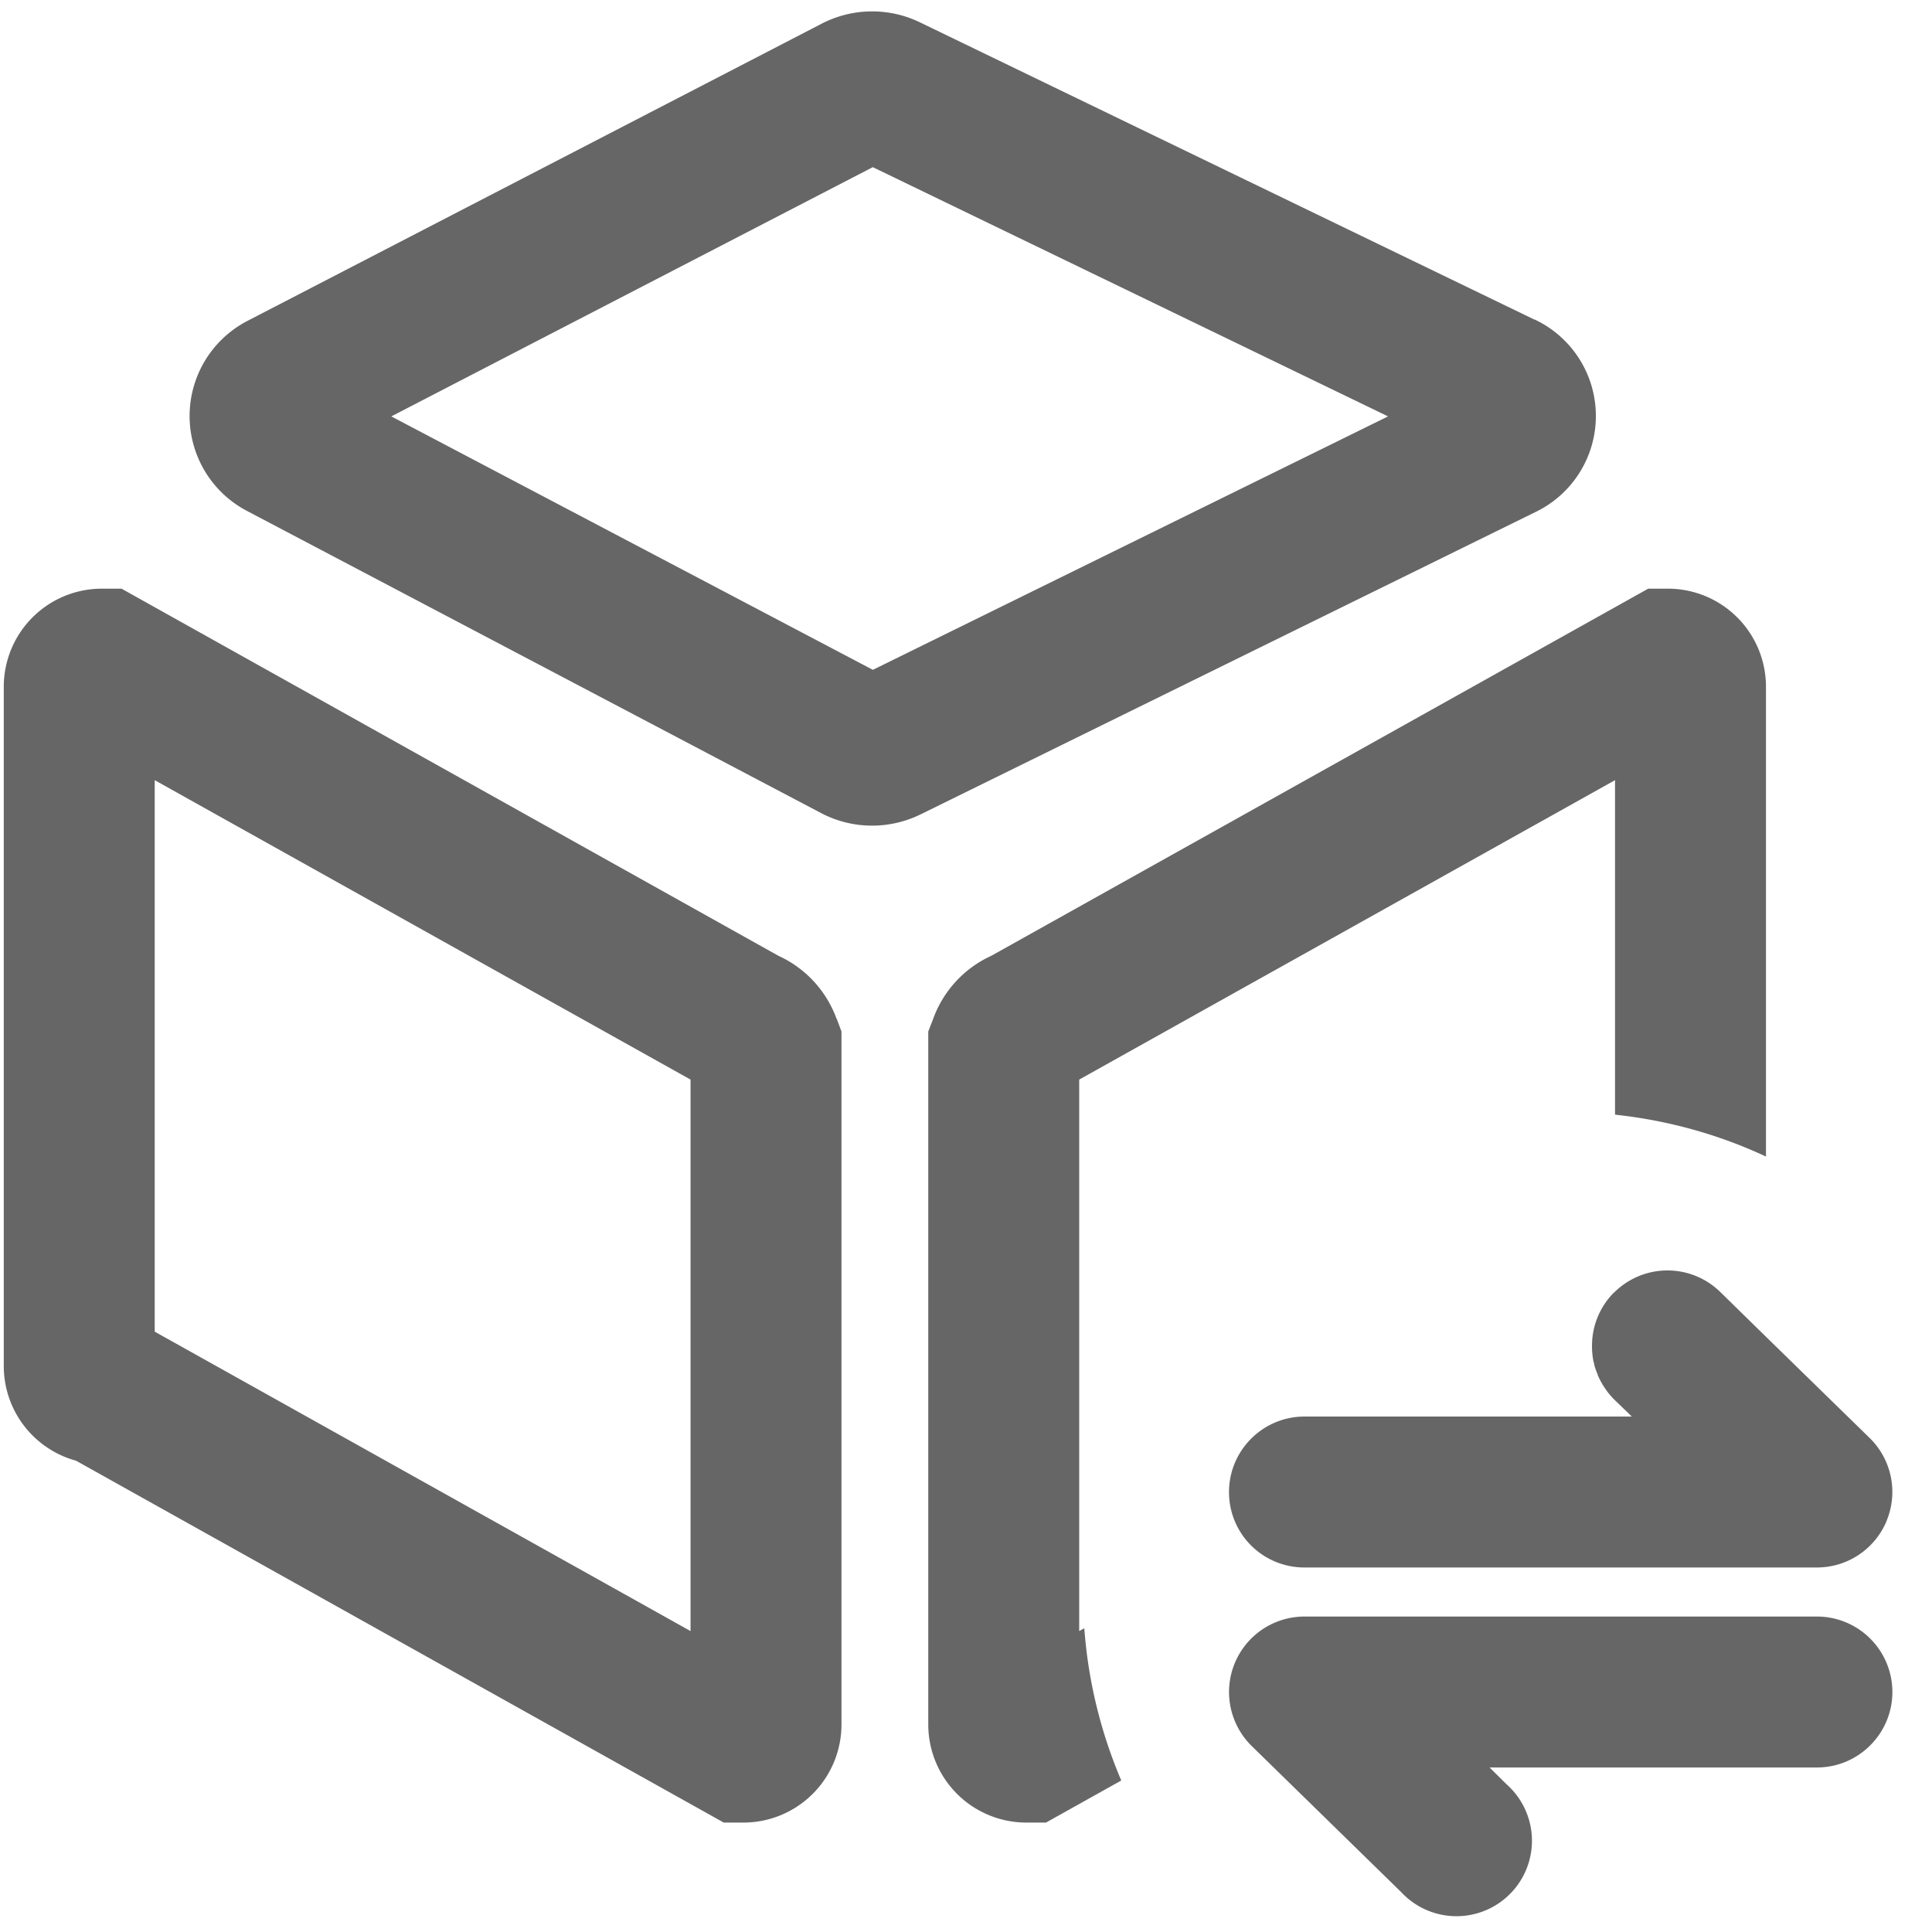
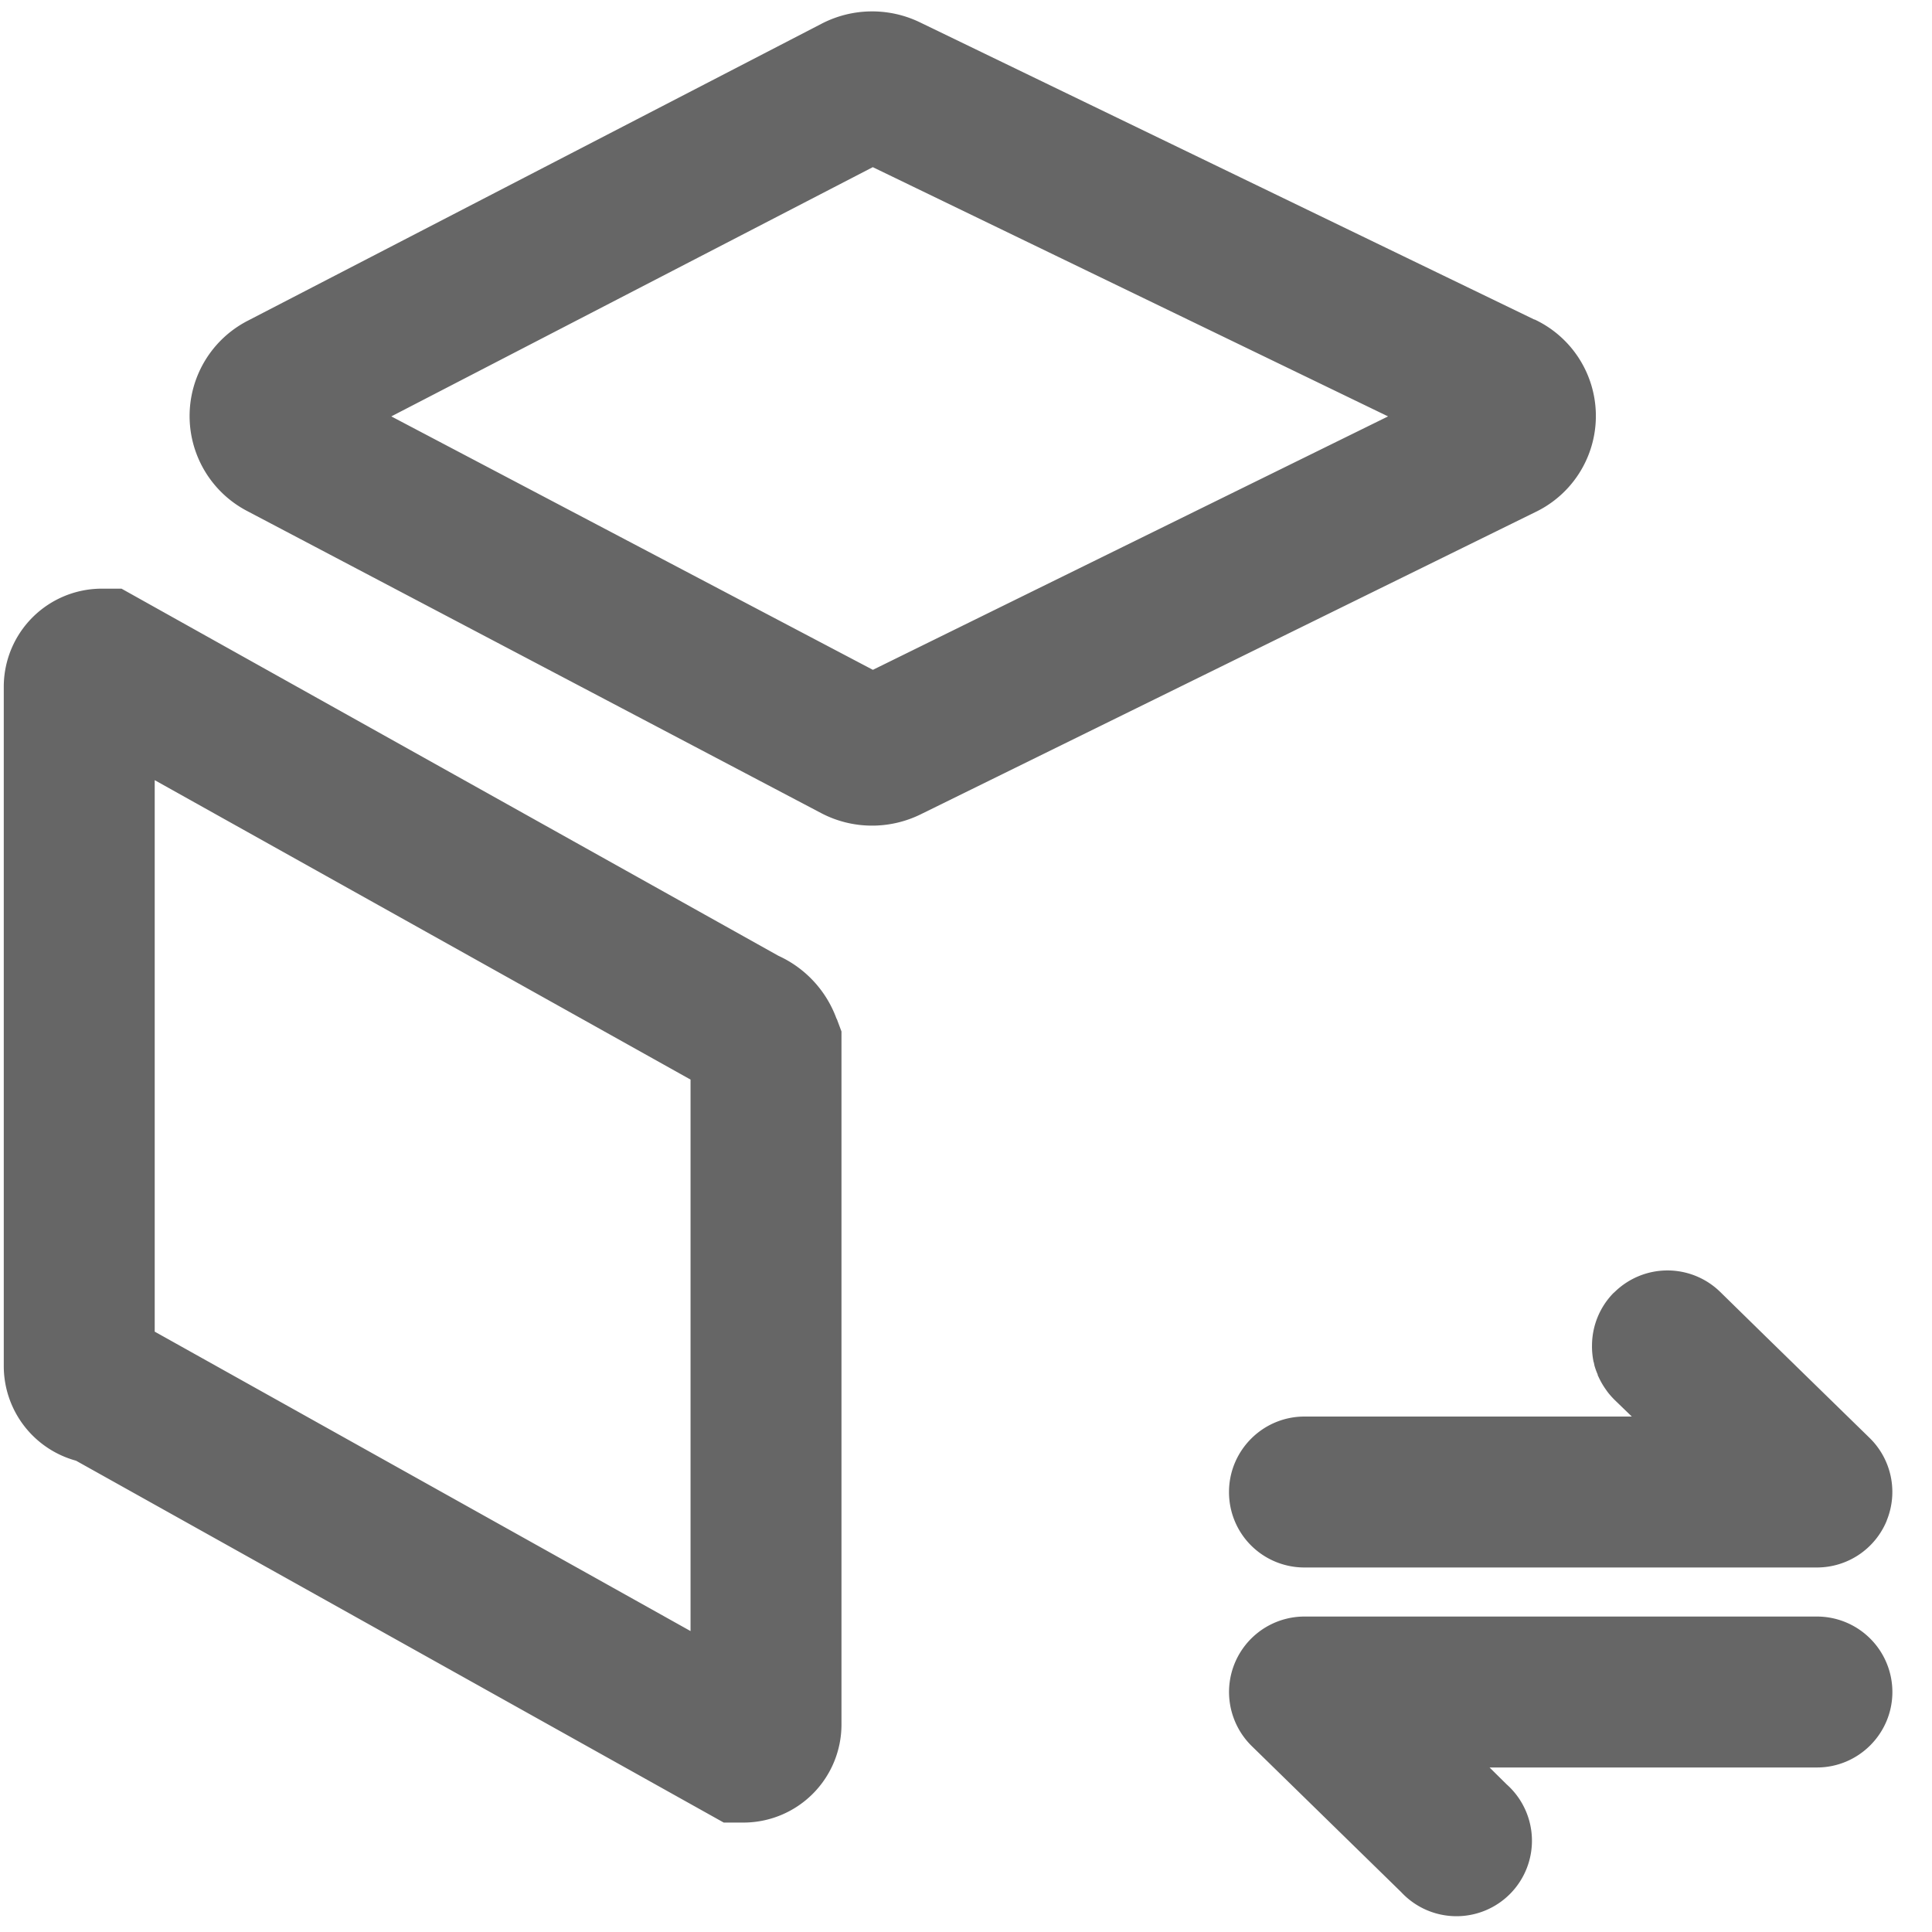
<svg xmlns="http://www.w3.org/2000/svg" width="200" height="200" class="icon" viewBox="0 0 1024 1024">
  <path fill="#666" d="M1000 806a40 40 0 0 1-37 24.8H691.4a40 40 0 0 1-31.6-15.4 39.9 39.9 0 0 1-8.4-24.6c0-22 17.9-40 40-40h173.5l-9.1-8.8a42.4 42.4 0 0 1-3.8-4.3l-.5-.7-.7-1a40.3 40.3 0 0 1-2.8-4.7l-.5-1-.7-1.5v-.3a36.6 36.6 0 0 1-1.7-4.7l-.3-1.5-.2-.6a40.5 40.5 0 0 1-.8-9 39.9 39.9 0 0 1 11.3-27.3l.9-.8a40 40 0 0 1 55.7.1l24.3 23.8 55 53.7a40 40 0 0 1 9 43.7zm3 90.8c0 22-17.9 40-40 40H789.5l9 8.9a40 40 0 1 1-55.8 57.2l-79.3-77.5a40 40 0 0 1-9.6-15 40 40 0 0 1 37.6-53.6H963a40 40 0 0 1 40 40zM813.3 169.4 487.5 11.8a58.2 58.2 0 0 0-51.9.7L131.3 170a56.8 56.8 0 0 0-.4 100.8L435.3 431a57.9 57.9 0 0 0 27 6.6c8.7 0 17.5-2 25.5-5.9l325.8-160.2a56.5 56.5 0 0 0-.3-102.2zM462.6 355 207.4 220.7 462.6 88.6l273.1 132.1-273 134.3zM443.4 540a58.7 58.7 0 0 0-30.8-33.4L64.4 312H54a52 52 0 0 0-52 52v360a52 52 0 0 0 38.3 50.2L383.6 966H394a52 52 0 0 0 52-52V546.7l-2.5-6.7zM366 864.5 82 705.8V413.5l284 158.7v292.3z" />
-   <path fill="#666" d="M884 312h-10.4L525.4 506.6a58.7 58.7 0 0 0-30.8 33.4l-2.6 6.7V914a52 52 0 0 0 52 52h10.4l39.9-22.3a253.2 253.2 0 0 1-19.6-80.7l-2.7 1.5V572.2l284-158.7v177.3c28 3 55 10.5 80 22.2V364a52 52 0 0 0-52-52z" />
</svg>